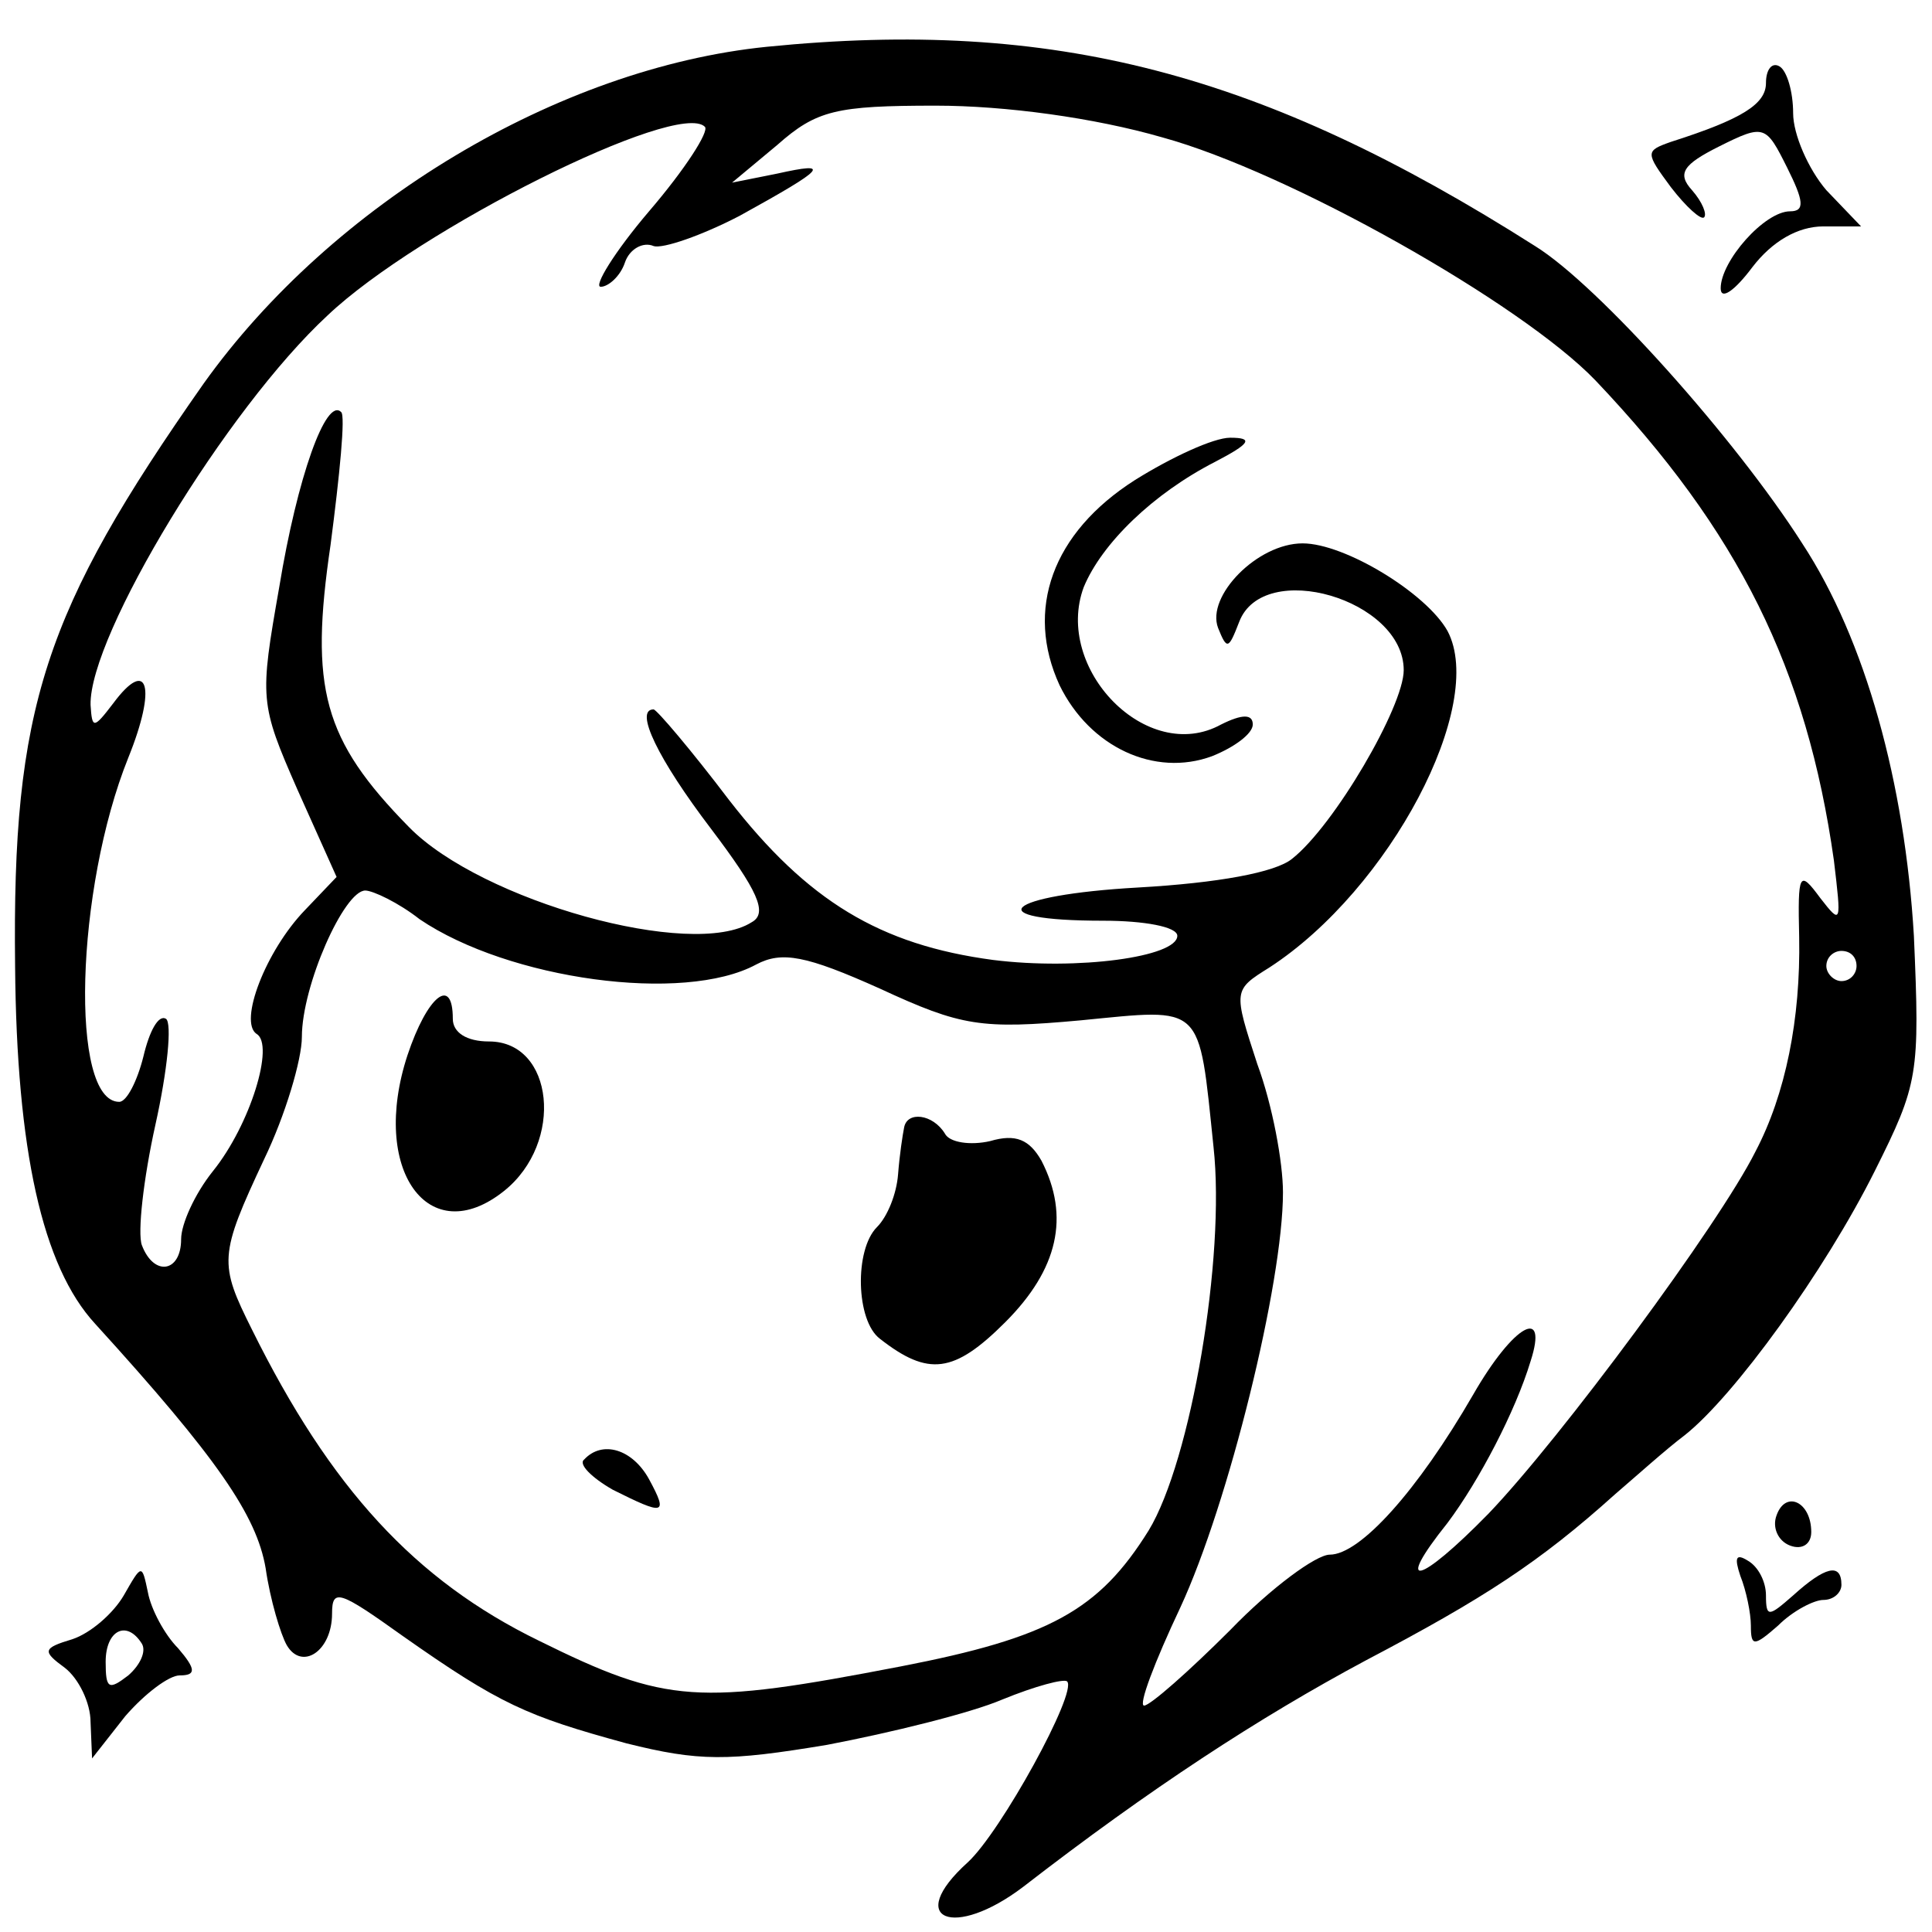
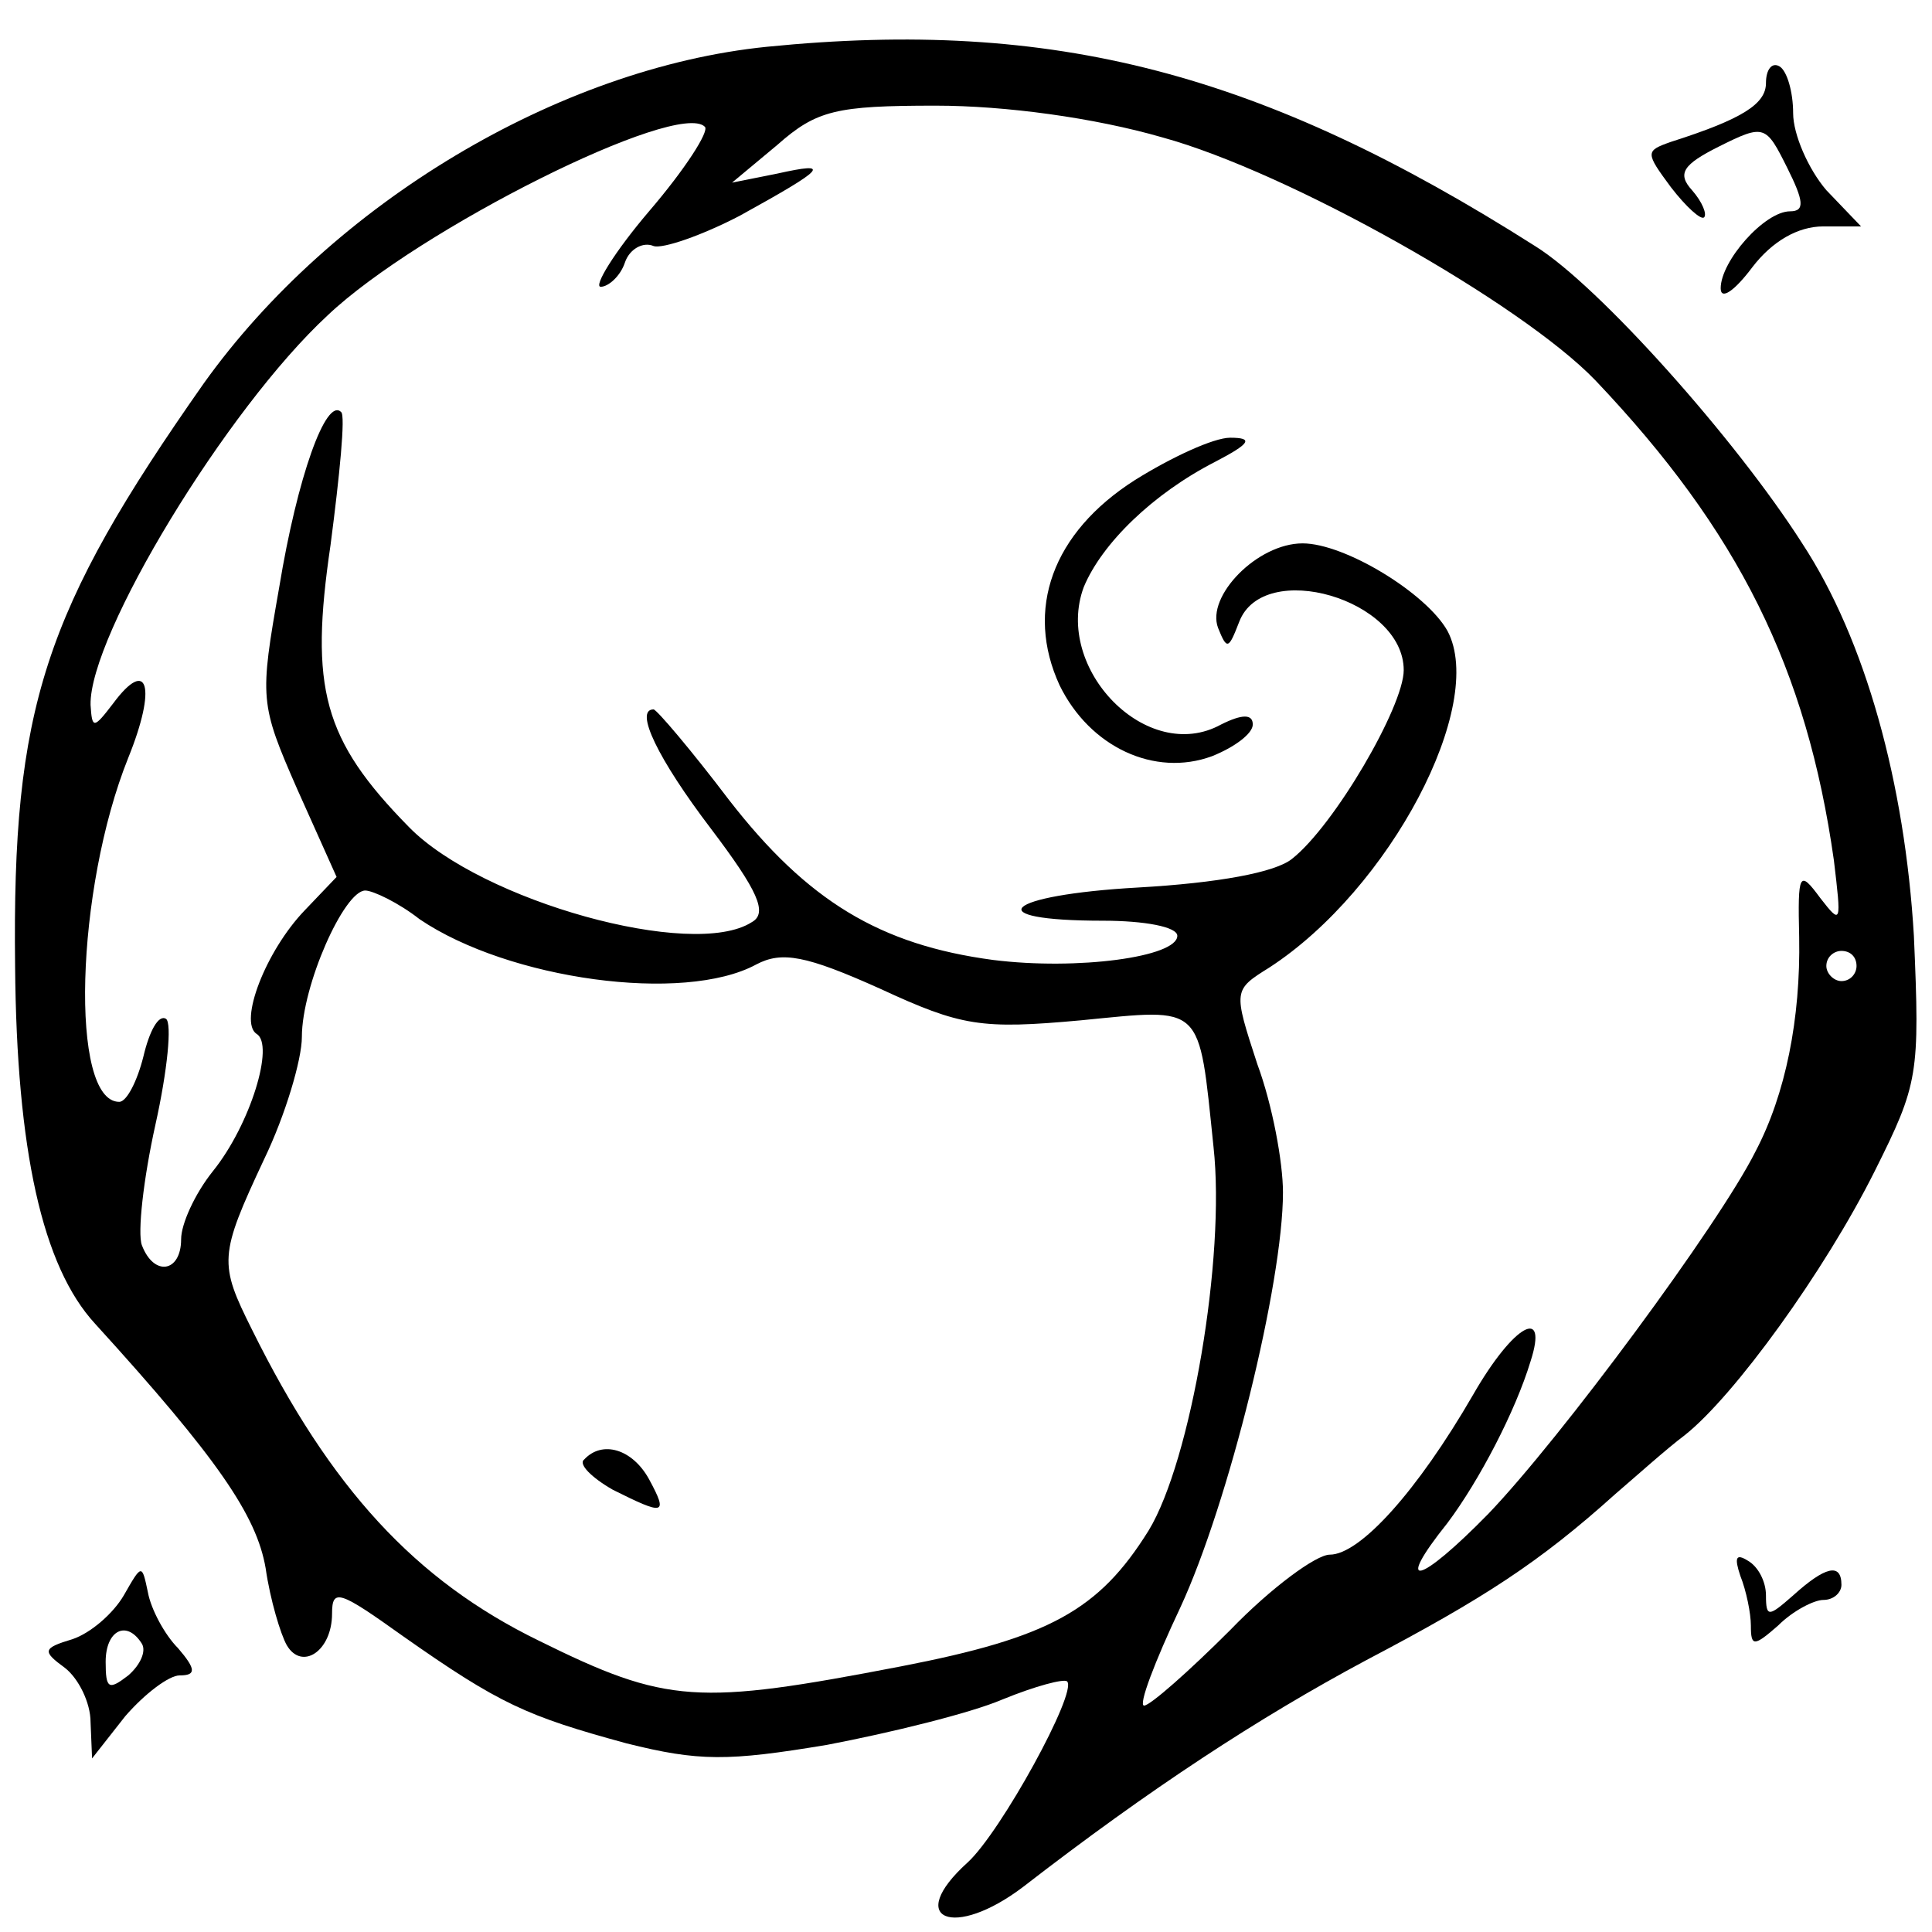
<svg xmlns="http://www.w3.org/2000/svg" version="1.0" width="128pt" height="128pt" viewBox="0 0 128 128" preserveAspectRatio="xMidYMid meet">
  <g transform="translate(0,128) scale(0.1,-0.1)" fill="#000000" stroke="none">
    <path d="M508 1249 c-138 -14 -288 -104 -373 -223 -106 -151 -127 -215 -125 -386 1 -122 18 -199 53 -237 81 -89 107 -127 113 -162 3 -21 10 -44 14 -51 10 -17 30 -4 30 21 0 17 5 15 47 -15 64 -45 82 -53 148 -71 48 -12 67 -12 133 -1 42 8 95 21 116 30 22 9 41 14 43 12 7 -7 -44 -100 -66 -120 -42 -38 -9 -51 37 -16 84 65 156 112 227 150 78 41 115 65 165 110 14 12 34 30 46 39 33 26 93 109 126 175 29 58 30 64 26 156 -6 101 -32 196 -74 260 -44 69 -135 171 -177 197 -181 115 -319 151 -509 132z m262 -60 c84 -23 238 -110 287 -161 95 -100 140 -191 158 -318 5 -42 5 -43 -9 -25 -14 19 -15 17 -14 -26 1 -54 -9 -104 -29 -142 -24 -48 -129 -190 -177 -240 -46 -47 -63 -51 -27 -6 21 28 45 74 55 107 12 37 -11 25 -38 -22 -37 -64 -75 -106 -95 -106 -9 0 -39 -22 -66 -50 -27 -27 -53 -50 -57 -50 -4 0 7 29 24 65 32 69 68 215 68 275 0 20 -7 58 -17 85 -16 49 -16 49 8 64 80 52 144 174 118 223 -14 25 -68 58 -96 58 -30 0 -64 -35 -56 -56 6 -15 7 -14 14 4 16 42 109 15 109 -32 0 -24 -46 -103 -74 -125 -11 -9 -49 -16 -102 -19 -89 -5 -107 -22 -23 -22 27 0 49 -4 49 -10 0 -14 -66 -23 -122 -16 -75 10 -123 39 -175 106 -25 33 -48 60 -50 60 -13 0 3 -33 38 -79 31 -41 38 -56 27 -62 -39 -25 -179 14 -227 63 -57 58 -66 92 -52 187 6 46 10 86 7 88 -10 10 -29 -43 -41 -116 -13 -74 -13 -77 12 -134 l26 -58 -21 -22 c-26 -27 -44 -74 -32 -82 12 -7 -4 -60 -29 -91 -12 -15 -21 -35 -21 -45 0 -22 -18 -25 -26 -4 -3 8 1 44 9 80 8 36 11 67 7 70 -5 3 -11 -8 -15 -25 -4 -16 -11 -30 -16 -30 -33 0 -29 141 6 228 19 47 13 67 -10 36 -13 -17 -14 -17 -15 -1 -1 46 90 196 157 258 60 57 232 143 250 125 3 -3 -13 -28 -37 -56 -23 -27 -37 -50 -32 -50 5 0 13 7 16 16 3 9 12 14 19 11 6 -2 32 7 57 20 58 32 61 36 25 28 l-30 -6 30 25 c26 23 39 26 105 26 46 0 105 -8 150 -21z m-492 -518 c59 -40 175 -56 223 -30 17 9 33 6 82 -16 54 -25 67 -27 133 -21 82 8 78 12 88 -84 8 -73 -15 -208 -43 -254 -33 -53 -66 -71 -164 -90 -135 -26 -155 -25 -240 17 -82 40 -138 101 -190 206 -22 44 -22 49 8 113 14 29 25 66 25 81 0 34 28 97 42 97 5 0 22 -8 36 -19z m952 -31 c0 -5 -4 -10 -10 -10 -5 0 -10 5 -10 10 0 6 5 10 10 10 6 0 10 -4 10 -10z" />
    <path d="M752 962 c-55 -35 -73 -86 -50 -136 20 -41 63 -61 101 -47 15 6 27 15 27 21 0 7 -7 7 -21 0 -49 -27 -111 37 -91 91 12 29 46 62 87 83 23 12 26 16 10 16 -11 0 -39 -13 -63 -28z" />
-     <path d="M270 581 c-25 -76 14 -130 64 -90 40 32 33 99 -10 99 -15 0 -24 6 -24 15 0 29 -17 15 -30 -24z" />
-     <path d="M599 533 c-1 -5 -3 -18 -4 -31 -1 -13 -7 -28 -14 -35 -15 -15 -14 -62 2 -74 32 -25 49 -23 83 11 35 35 43 70 24 107 -8 14 -17 18 -34 13 -13 -3 -27 -1 -30 5 -8 13 -25 15 -27 4z" />
    <path d="M387 313 c-4 -3 5 -12 19 -20 34 -17 37 -17 24 7 -11 20 -31 26 -43 13z" />
    <path d="M1170 1225 c0 -14 -16 -24 -63 -39 -17 -6 -17 -7 0 -30 10 -13 20 -22 22 -20 2 2 -1 10 -8 18 -10 11 -6 17 18 29 30 15 31 14 45 -14 11 -22 12 -29 2 -29 -17 0 -46 -33 -46 -51 0 -8 9 -2 21 14 13 17 30 27 47 27 l25 0 -23 24 c-12 14 -22 37 -22 51 0 14 -4 28 -9 31 -5 3 -9 -2 -9 -11z" />
-     <path d="M1177 276 c-3 -8 1 -17 9 -20 8 -3 14 1 14 9 0 20 -17 28 -23 11z" />
    <path d="M1153 236 c4 -10 7 -25 7 -33 0 -14 2 -14 18 0 10 10 24 17 30 17 7 0 12 5 12 10 0 15 -11 12 -32 -7 -16 -14 -18 -15 -18 0 0 9 -5 19 -12 23 -8 5 -9 2 -5 -10z" />
-     <path d="M82 223 c-7 -12 -22 -25 -34 -29 -20 -6 -20 -8 -5 -19 9 -7 17 -23 17 -36 l1 -24 22 28 c13 15 29 27 36 27 11 0 11 4 -1 18 -9 9 -18 26 -20 37 -4 19 -4 19 -16 -2z m12 -32 c3 -5 -1 -14 -9 -21 -13 -10 -15 -9 -15 9 0 21 14 28 24 12z" />
+     <path d="M82 223 c-7 -12 -22 -25 -34 -29 -20 -6 -20 -8 -5 -19 9 -7 17 -23 17 -36 l1 -24 22 28 c13 15 29 27 36 27 11 0 11 4 -1 18 -9 9 -18 26 -20 37 -4 19 -4 19 -16 -2m12 -32 c3 -5 -1 -14 -9 -21 -13 -10 -15 -9 -15 9 0 21 14 28 24 12z" />
  </g>
</svg>